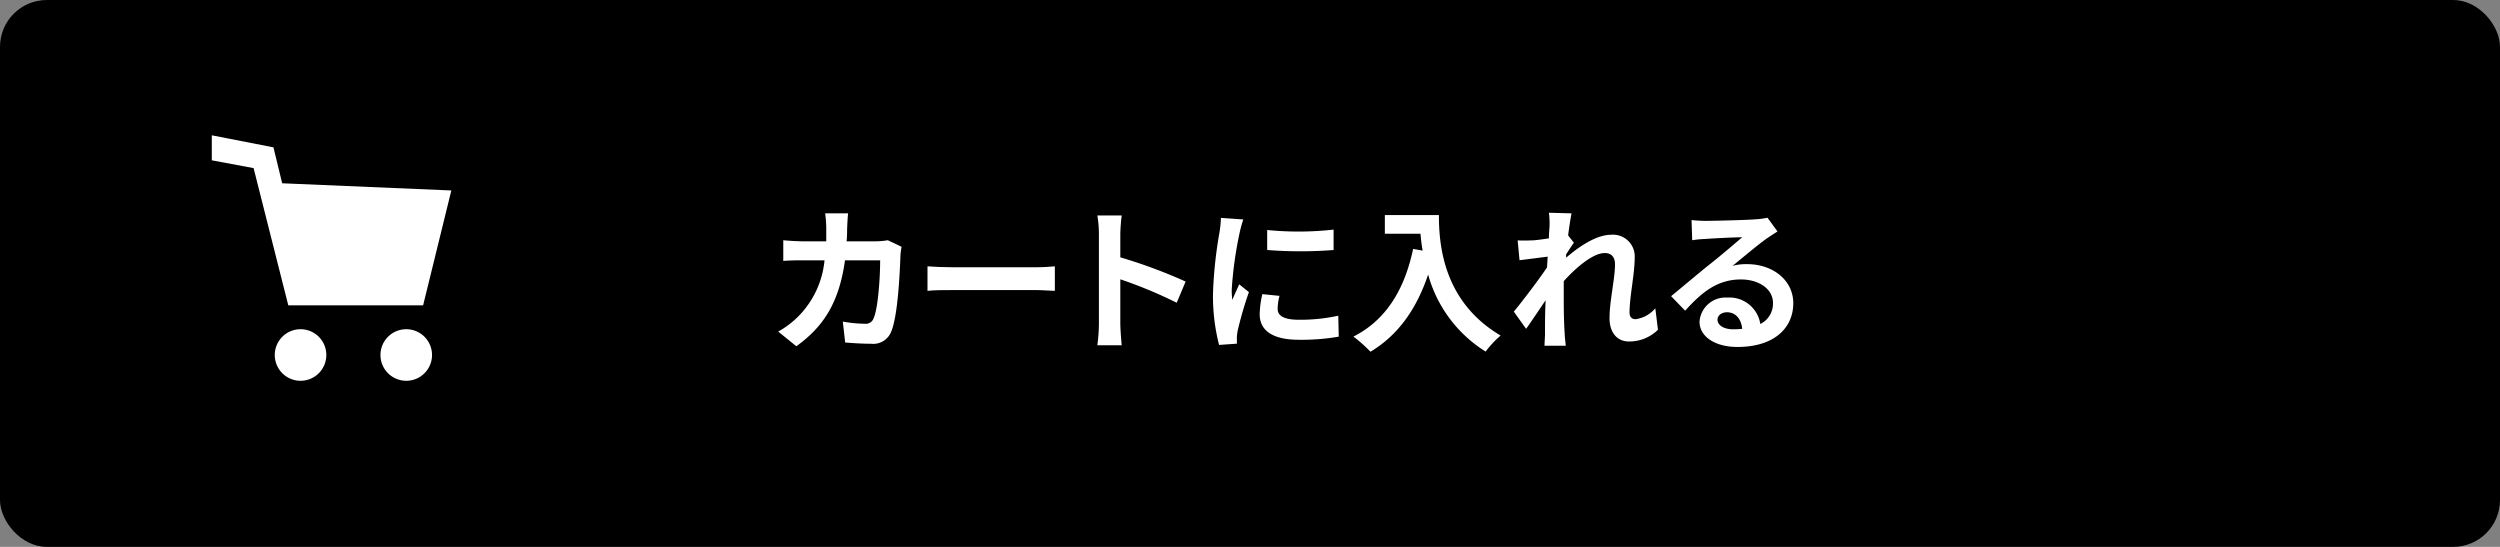
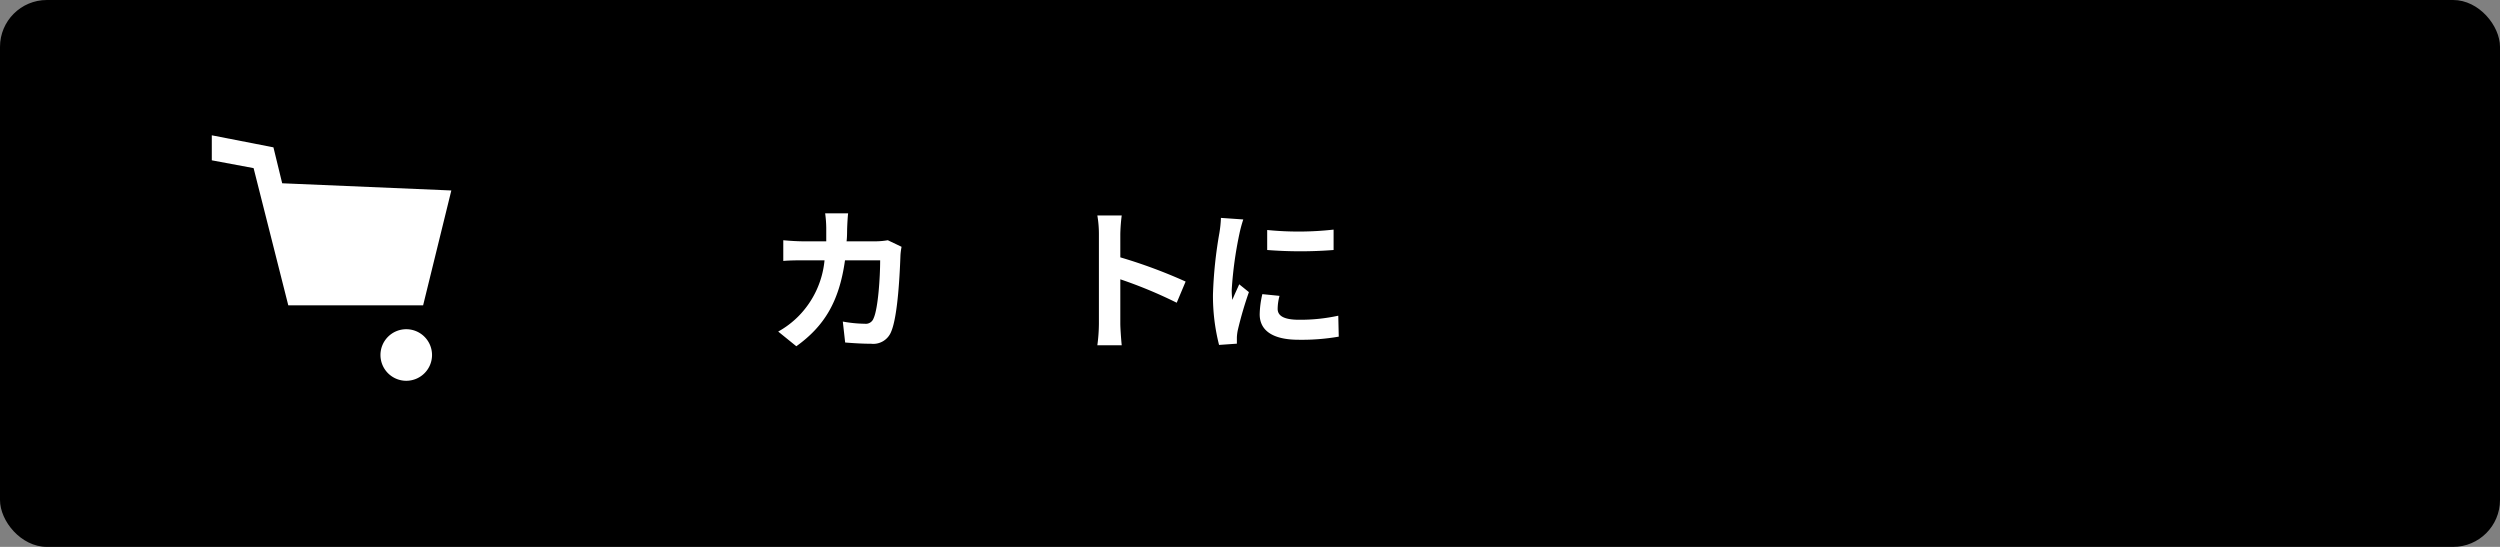
<svg xmlns="http://www.w3.org/2000/svg" viewBox="0 0 320 70">
  <rect x="0" y="0" width="320" height="70" fill="#808080" stroke="none" />
  <defs>
    <style>.cls-1{fill:#fff;}</style>
  </defs>
  <g id="レイヤー_2" data-name="レイヤー 2">
    <g id="レイヤー_1-2" data-name="レイヤー 1">
      <rect width="320" height="70" rx="6" />
-       <path class="cls-1" d="M38.47,42.14a3.3,3.3,0,1,0,3.3,3.3A3.3,3.3,0,0,0,38.47,42.14Z" />
+       <path class="cls-1" d="M38.47,42.14A3.3,3.3,0,0,0,38.47,42.14Z" />
      <path class="cls-1" d="M52,42.14a3.3,3.3,0,1,0,3.3,3.3A3.3,3.3,0,0,0,52,42.14Z" />
      <path class="cls-1" d="M36.12,23.46,35,18.86l-7.89-1.54,0,.2v3l5.35,1,4.44,17.56H54.16l3.61-14.7ZM51.68,36H39.28l-2.35-9.32,16.85.77Z" />
      <path class="cls-1" d="M35.51,25.93l2.92,10.59,7.67,1.31,4.63-.31,2-1.81,1.92-7.36-.2-1.92s-3.43.1-3.74,0S35.51,25.93,35.51,25.93Z" />
      <path class="cls-1" d="M115.4,31.59a8.65,8.65,0,0,0-.14,1.06c-.08,2.16-.32,7.74-1.18,9.78A2.46,2.46,0,0,1,111.5,44c-1.14,0-2.34-.08-3.32-.16l-.3-2.68a16.55,16.55,0,0,0,2.8.28,1.06,1.06,0,0,0,1.14-.7c.58-1.26.84-5.26.84-7.42h-4.5c-.74,5.28-2.64,8.42-6.23,11l-2.32-1.88a11.51,11.51,0,0,0,2.63-2,11.76,11.76,0,0,0,3.3-7.12H102.9c-.68,0-1.78,0-2.64.08V30.75c.84.08,1.88.14,2.64.14h2.86c0-.56,0-1.14,0-1.74a14.8,14.8,0,0,0-.14-1.84h2.94c-.06.46-.1,1.3-.12,1.78s0,1.22-.08,1.8h3.76a9.76,9.76,0,0,0,1.52-.14Z" />
-       <path class="cls-1" d="M118.72,34.09c.71.06,2.17.12,3.22.12h10.74c.92,0,1.82-.08,2.34-.12v3.14c-.48,0-1.5-.1-2.34-.1H121.94c-1.14,0-2.49,0-3.22.1Z" />
      <path class="cls-1" d="M150.62,38.75a57.77,57.77,0,0,0-7.22-3v5.66c0,.58.1,2,.18,2.78h-3.12a21.4,21.4,0,0,0,.2-2.78V30a14,14,0,0,0-.2-2.42h3.12A21.75,21.75,0,0,0,143.4,30v2.94a65.32,65.32,0,0,1,8.36,3.1Z" />
      <path class="cls-1" d="M159.14,28.09a16.65,16.65,0,0,0-.48,1.76,49,49,0,0,0-1,7.26,9.56,9.56,0,0,0,.08,1.28c.28-.7.6-1.36.88-2l1.24,1a47.75,47.75,0,0,0-1.42,4.86,5.82,5.82,0,0,0-.12.92c0,.22,0,.54,0,.82l-2.28.16a25.28,25.28,0,0,1-.78-6.48,54.92,54.92,0,0,1,.82-7.84,14.8,14.8,0,0,0,.2-1.94Zm4.64,9.78a6.52,6.52,0,0,0-.24,1.66c0,.88.76,1.4,2.76,1.4a22.83,22.83,0,0,0,5-.52l.06,2.68a27.53,27.53,0,0,1-5.12.4c-3.42,0-5-1.24-5-3.26a12.21,12.21,0,0,1,.34-2.58Zm6.92-8.48V32a54.82,54.82,0,0,1-8.5,0l0-2.56A40.41,40.41,0,0,0,170.7,29.39Z" />
-       <path class="cls-1" d="M184.18,27.53c0,3.78.54,11.08,7.9,15.42A12.8,12.8,0,0,0,190.16,45a16.9,16.9,0,0,1-7.36-9.86c-1.5,4.48-3.9,7.8-7.38,9.88a19,19,0,0,0-2.18-1.94c4.16-2.1,6.54-6,7.64-11.22l1.22.22c-.14-.76-.22-1.48-.28-2.16h-4.56V27.53Z" />
-       <path class="cls-1" d="M212.22,42.21a5.24,5.24,0,0,1-3.72,1.5c-1.48,0-2.48-1.1-2.48-3,0-2.16.7-5.06.7-6.86,0-1-.5-1.46-1.32-1.46-1.48,0-3.64,1.82-5.24,3.6,0,.56,0,1.1,0,1.6,0,1.62,0,3.28.12,5.14,0,.36.1,1.08.14,1.52h-2.72c0-.42.06-1.14.06-1.46,0-1.54,0-2.68.08-4.36-.86,1.26-1.82,2.72-2.5,3.66l-1.57-2.2c1.12-1.36,3.13-4,4.25-5.66l.08-1.38-3.6.46-.24-2.54a16.87,16.87,0,0,0,1.72,0c.58,0,1.44-.14,2.28-.26,0-.74.08-1.3.08-1.52a10.56,10.56,0,0,0-.08-1.76l2.9.08c-.12.56-.28,1.58-.44,2.82l.74.94c-.26.34-.68,1-1,1.5a3,3,0,0,1,0,.42c1.56-1.36,3.84-2.94,5.76-2.94A2.78,2.78,0,0,1,209.24,33c0,2.06-.66,5-.66,7,0,.52.26.86.76.86a4,4,0,0,0,2.54-1.4Z" />
-       <path class="cls-1" d="M227.52,29.63q-.72.45-1.38.9c-1.06.74-3.14,2.5-4.38,3.5a6.66,6.66,0,0,1,1.86-.22c3.36,0,5.92,2.1,5.92,5,0,3.12-2.38,5.6-7.16,5.6-2.76,0-4.84-1.26-4.84-3.24a3.33,3.33,0,0,1,3.56-3.08,4,4,0,0,1,4.22,3.38,2.89,2.89,0,0,0,1.62-2.7c0-1.78-1.8-3-4.1-3-3,0-5,1.62-7.14,4l-1.8-1.86c1.4-1.14,3.78-3.16,5-4.12S222,31.23,223,30.37c-1,0-3.74.14-4.78.22a13.07,13.07,0,0,0-1.62.16l-.08-2.58c.56.06,1.24.1,1.8.1,1,0,5.28-.1,6.4-.2a9.55,9.55,0,0,0,1.52-.2ZM223,42.09c-.12-1.28-.86-2.12-1.94-2.12-.74,0-1.22.44-1.22.94,0,.74.84,1.24,2,1.24A10.44,10.44,0,0,0,223,42.09Z" />
    </g>
  </g>
</svg>